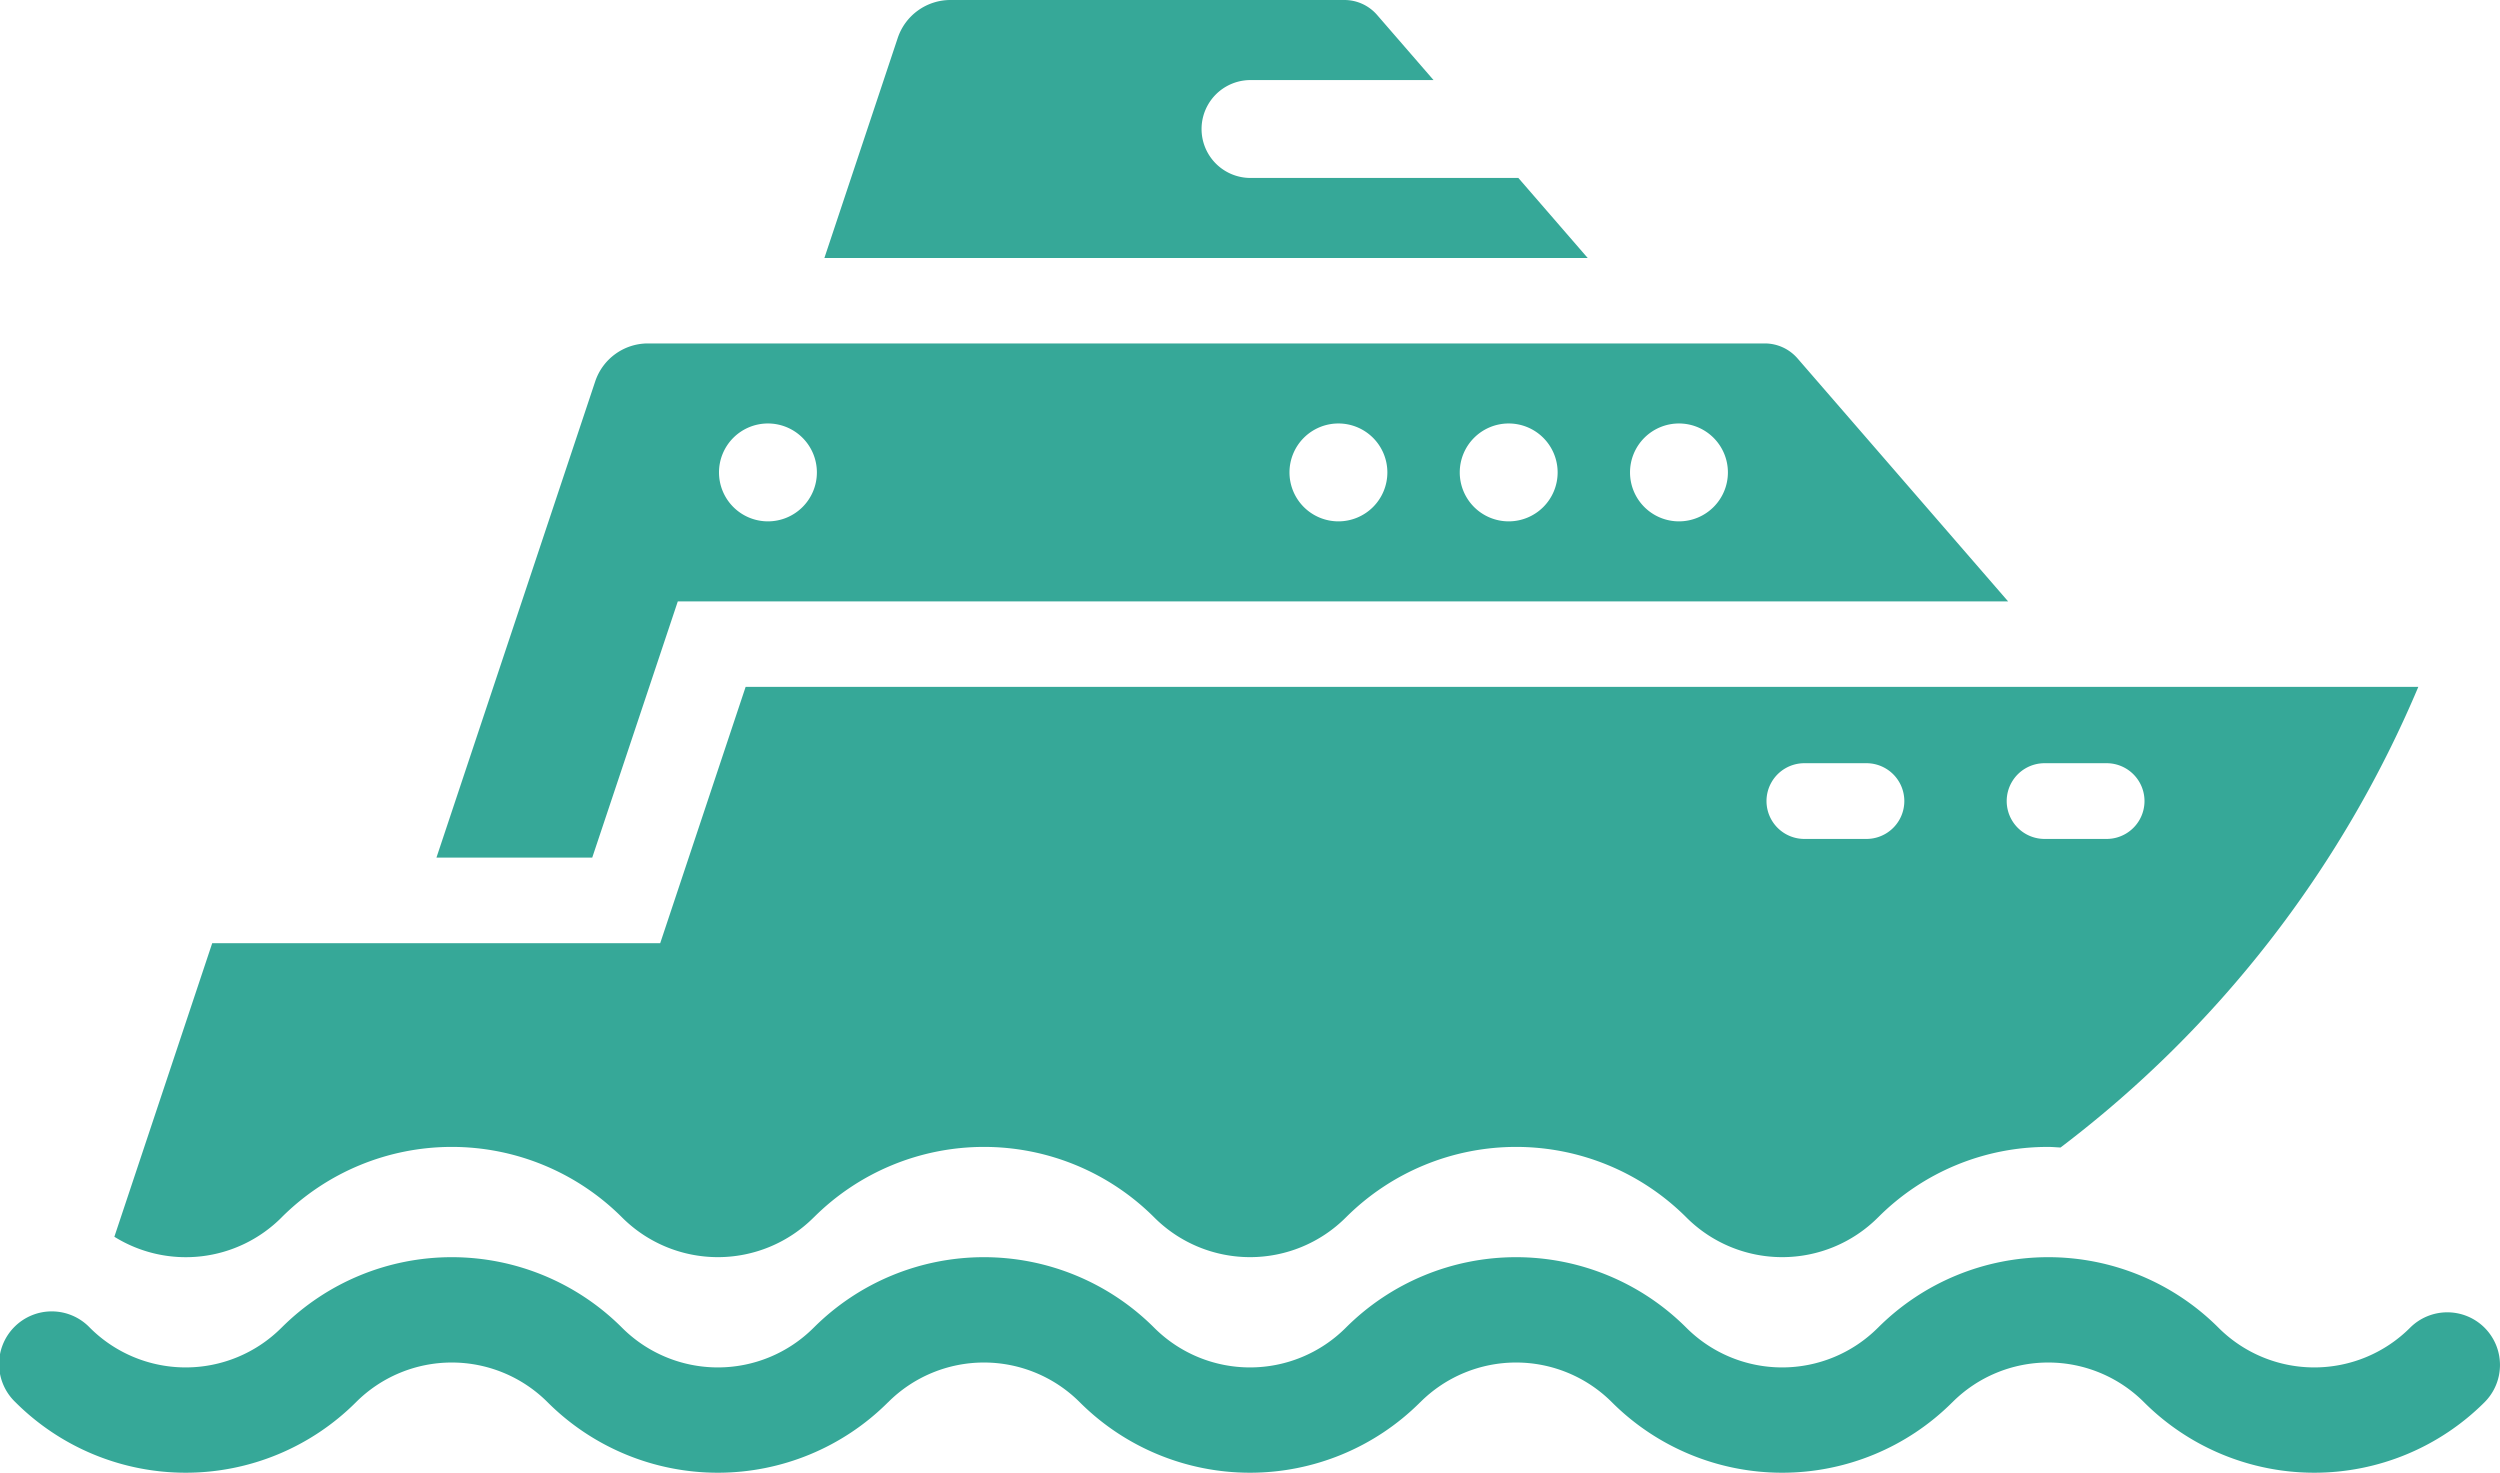
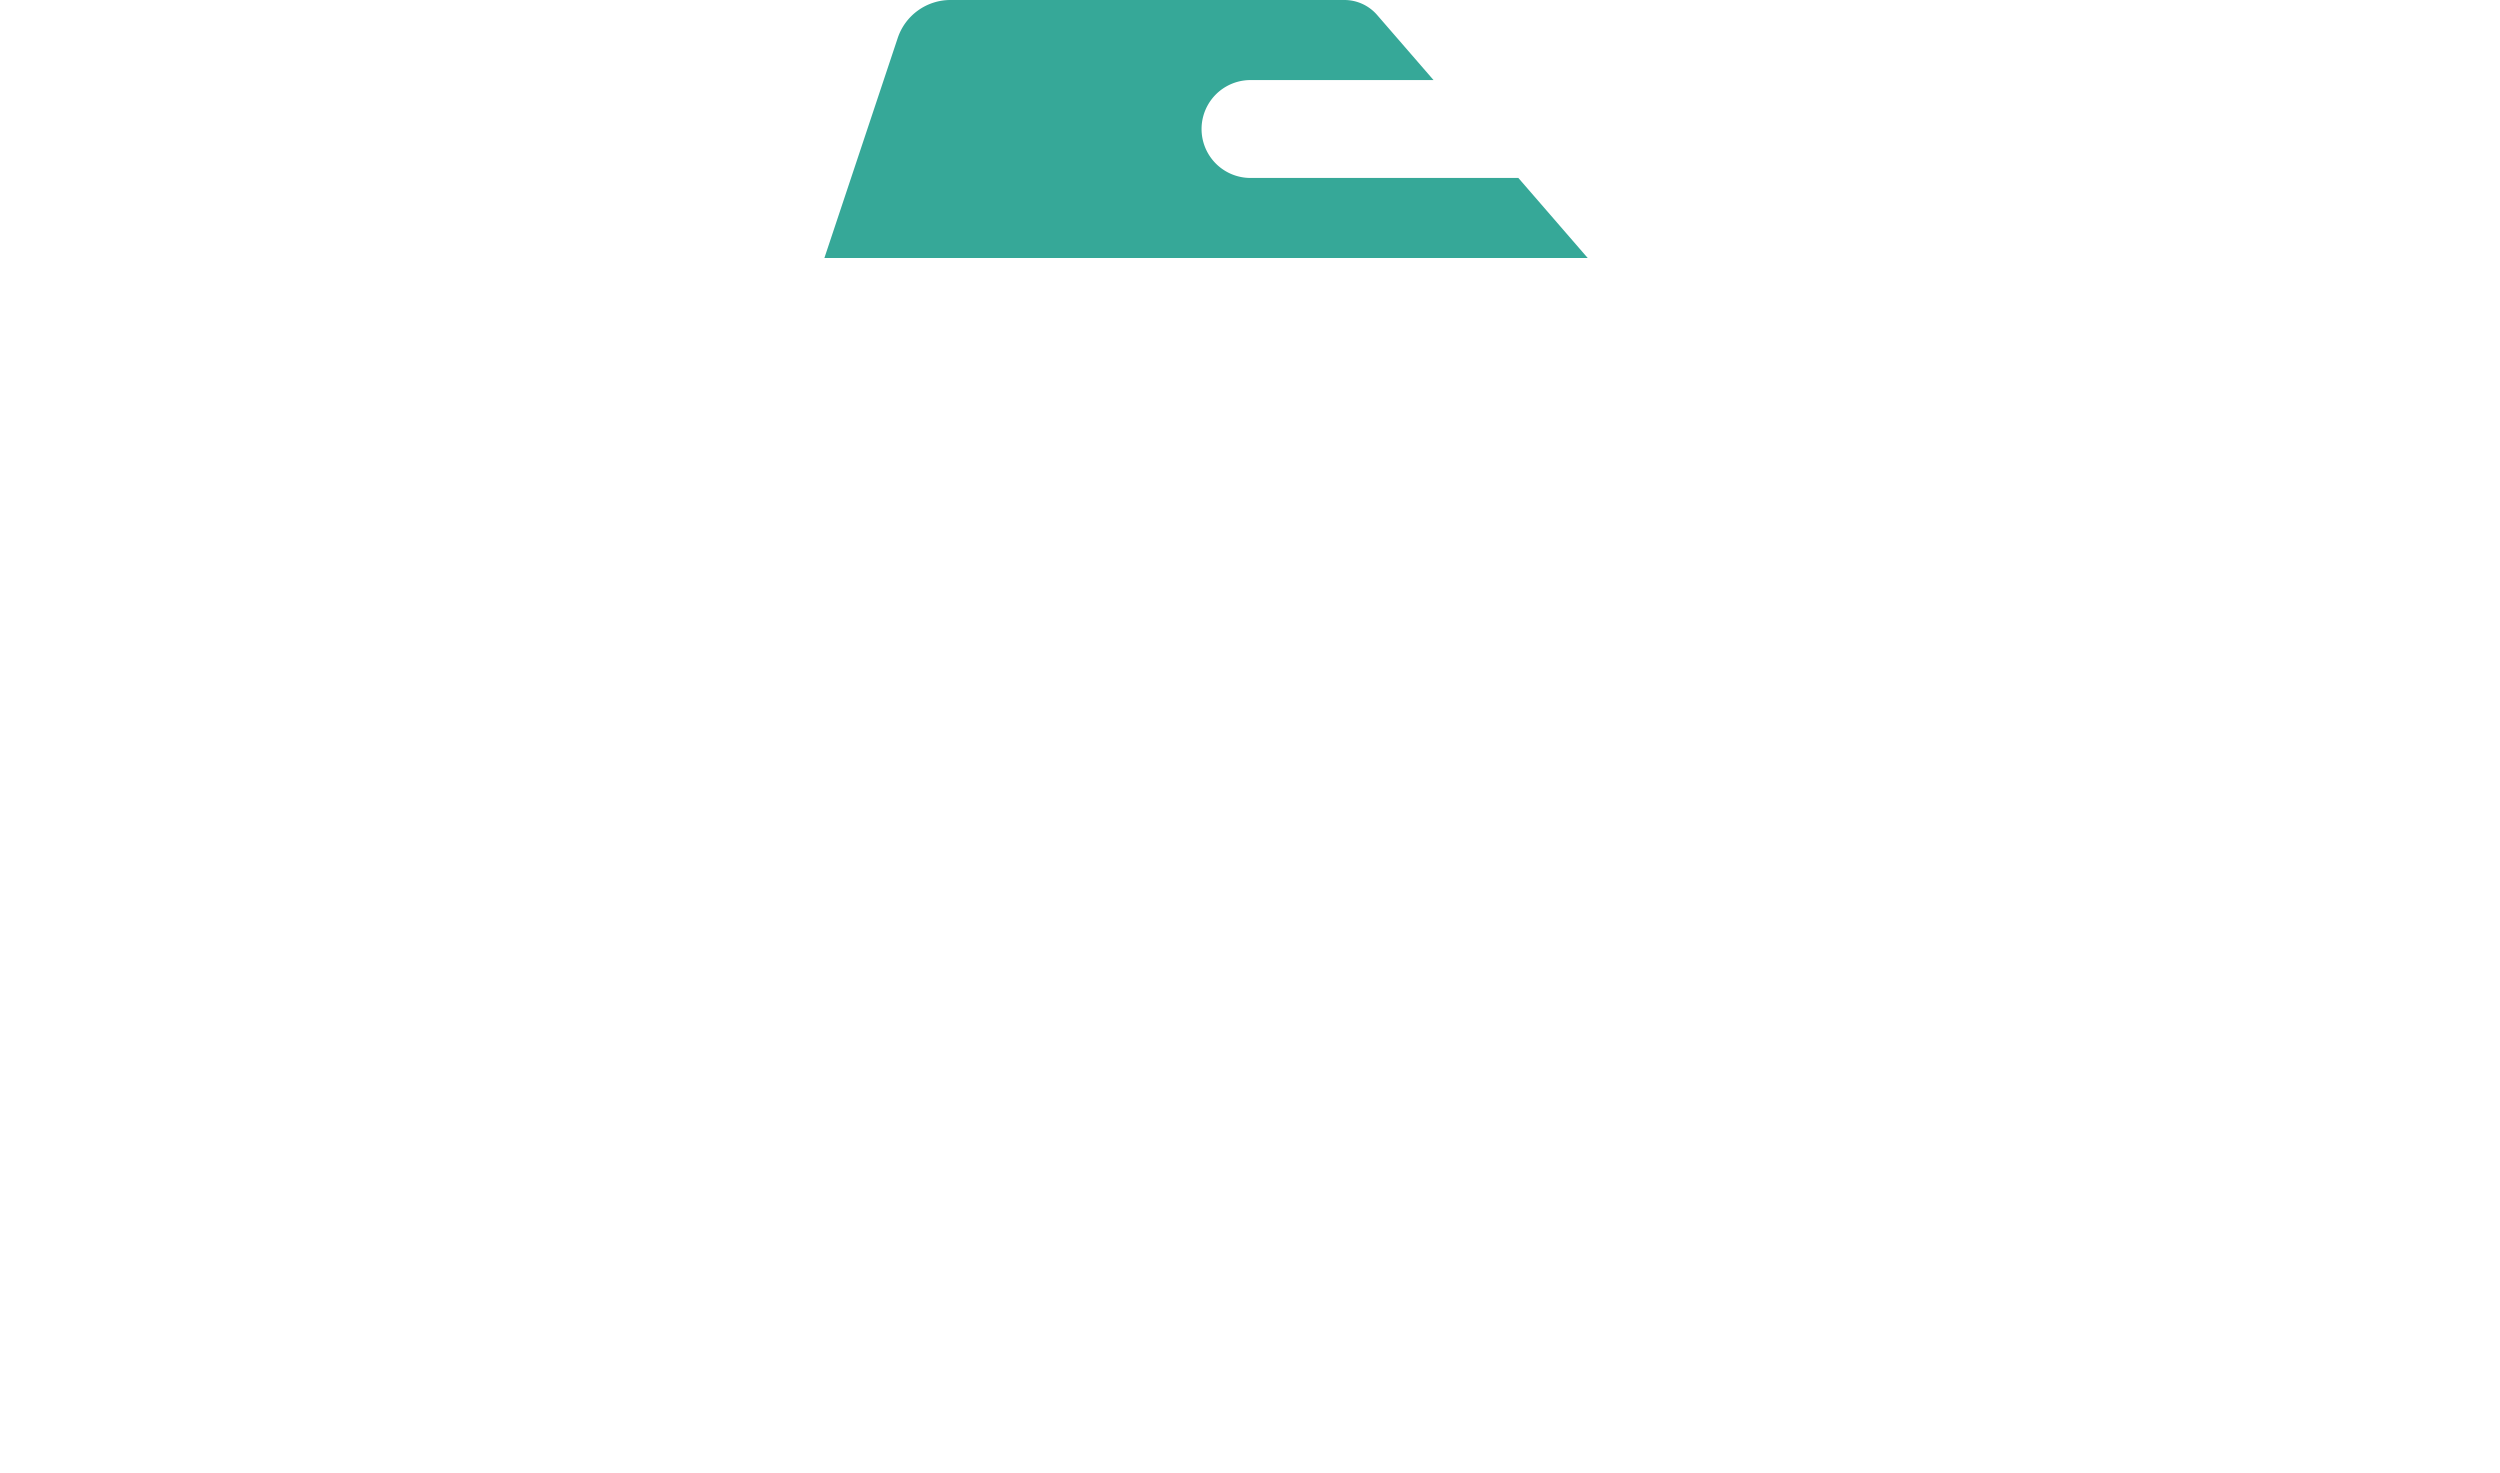
<svg xmlns="http://www.w3.org/2000/svg" width="101.853" height="60" viewBox="0 0 101.853 60">
  <g id="img-point20" transform="translate(0.001 0)">
-     <path id="パス_1091" data-name="パス 1091" d="M26.6,23.706H80.8l-8.58-9.9a1.768,1.768,0,0,0-1.336-.611h-45.5a2.266,2.266,0,0,0-2.149,1.549l-6.468,19.4h6.347Zm40.789-7.25a1.994,1.994,0,1,1-1.994,1.994,1.994,1.994,0,0,1,1.994-1.994m-6.936,0a1.994,1.994,0,1,1-1.995,1.994,1.994,1.994,0,0,1,1.995-1.994m-6.937,0a1.994,1.994,0,1,1-1.995,1.994,1.994,1.994,0,0,1,1.995-1.994m-23.243,0a1.994,1.994,0,1,1-1.994,1.994,1.993,1.993,0,0,1,1.994-1.994" transform="translate(1.013 0.797)" fill="#36a898" />
    <path id="パス_1092" data-name="パス 1092" d="M59.946,7.25H49.033a1.994,1.994,0,1,1,0-3.988H56.49L54.192.611A1.764,1.764,0,0,0,52.857,0H36.808a2.265,2.265,0,0,0-2.148,1.549l-2.988,8.963h31.1Z" transform="translate(1.913 0)" fill="#36a898" />
-     <path id="パス_1093" data-name="パス 1093" d="M11.2,48.009,11.21,48a9.809,9.809,0,0,1,13.867.006,5.519,5.519,0,0,0,7.807,0L32.892,48a9.809,9.809,0,0,1,13.867.006,5.518,5.518,0,0,0,7.806,0L54.572,48a9.809,9.809,0,0,1,13.867.006,5.518,5.518,0,0,0,7.806,0L76.252,48a9.748,9.748,0,0,1,6.93-2.867c.168,0,.332.017.5.024A45.908,45.908,0,0,0,98.258,26.39H30.111l-3.48,10.442H8.379L4.392,48.793a5.509,5.509,0,0,0,6.811-.785M83.031,29.5H85.56a1.542,1.542,0,0,1,0,3.085H83.031a1.542,1.542,0,0,1,0-3.085m-9.785,0h2.529a1.542,1.542,0,0,1,0,3.085H73.245a1.542,1.542,0,1,1,0-3.085" transform="translate(0.266 1.594)" fill="#36a898" />
-     <path id="パス_1094" data-name="パス 1094" d="M101.223,51.175a2.147,2.147,0,0,0-3.034,0,5.518,5.518,0,0,1-7.806,0,9.809,9.809,0,0,0-13.867-.006l-.007.006a5.519,5.519,0,0,1-7.807,0,9.809,9.809,0,0,0-13.867-.006l-.006.006a5.519,5.519,0,0,1-7.807,0,9.809,9.809,0,0,0-13.867-.006l-.007.006a5.518,5.518,0,0,1-7.806,0,9.81,9.81,0,0,0-13.868-.006l-.007.006a5.518,5.518,0,0,1-7.806,0A2.146,2.146,0,1,0,.628,54.21a9.813,9.813,0,0,0,13.874,0,5.518,5.518,0,0,1,7.806,0,9.811,9.811,0,0,0,13.868.005l.007-.005a5.518,5.518,0,0,1,7.806,0,9.81,9.81,0,0,0,13.867.005l.007-.005a5.518,5.518,0,0,1,7.806,0,9.811,9.811,0,0,0,13.868.005l.006-.005a5.518,5.518,0,0,1,7.806,0,9.813,9.813,0,0,0,13.874,0,2.147,2.147,0,0,0,0-3.035" transform="translate(0 2.918)" fill="#36a898" />
  </g>
</svg>